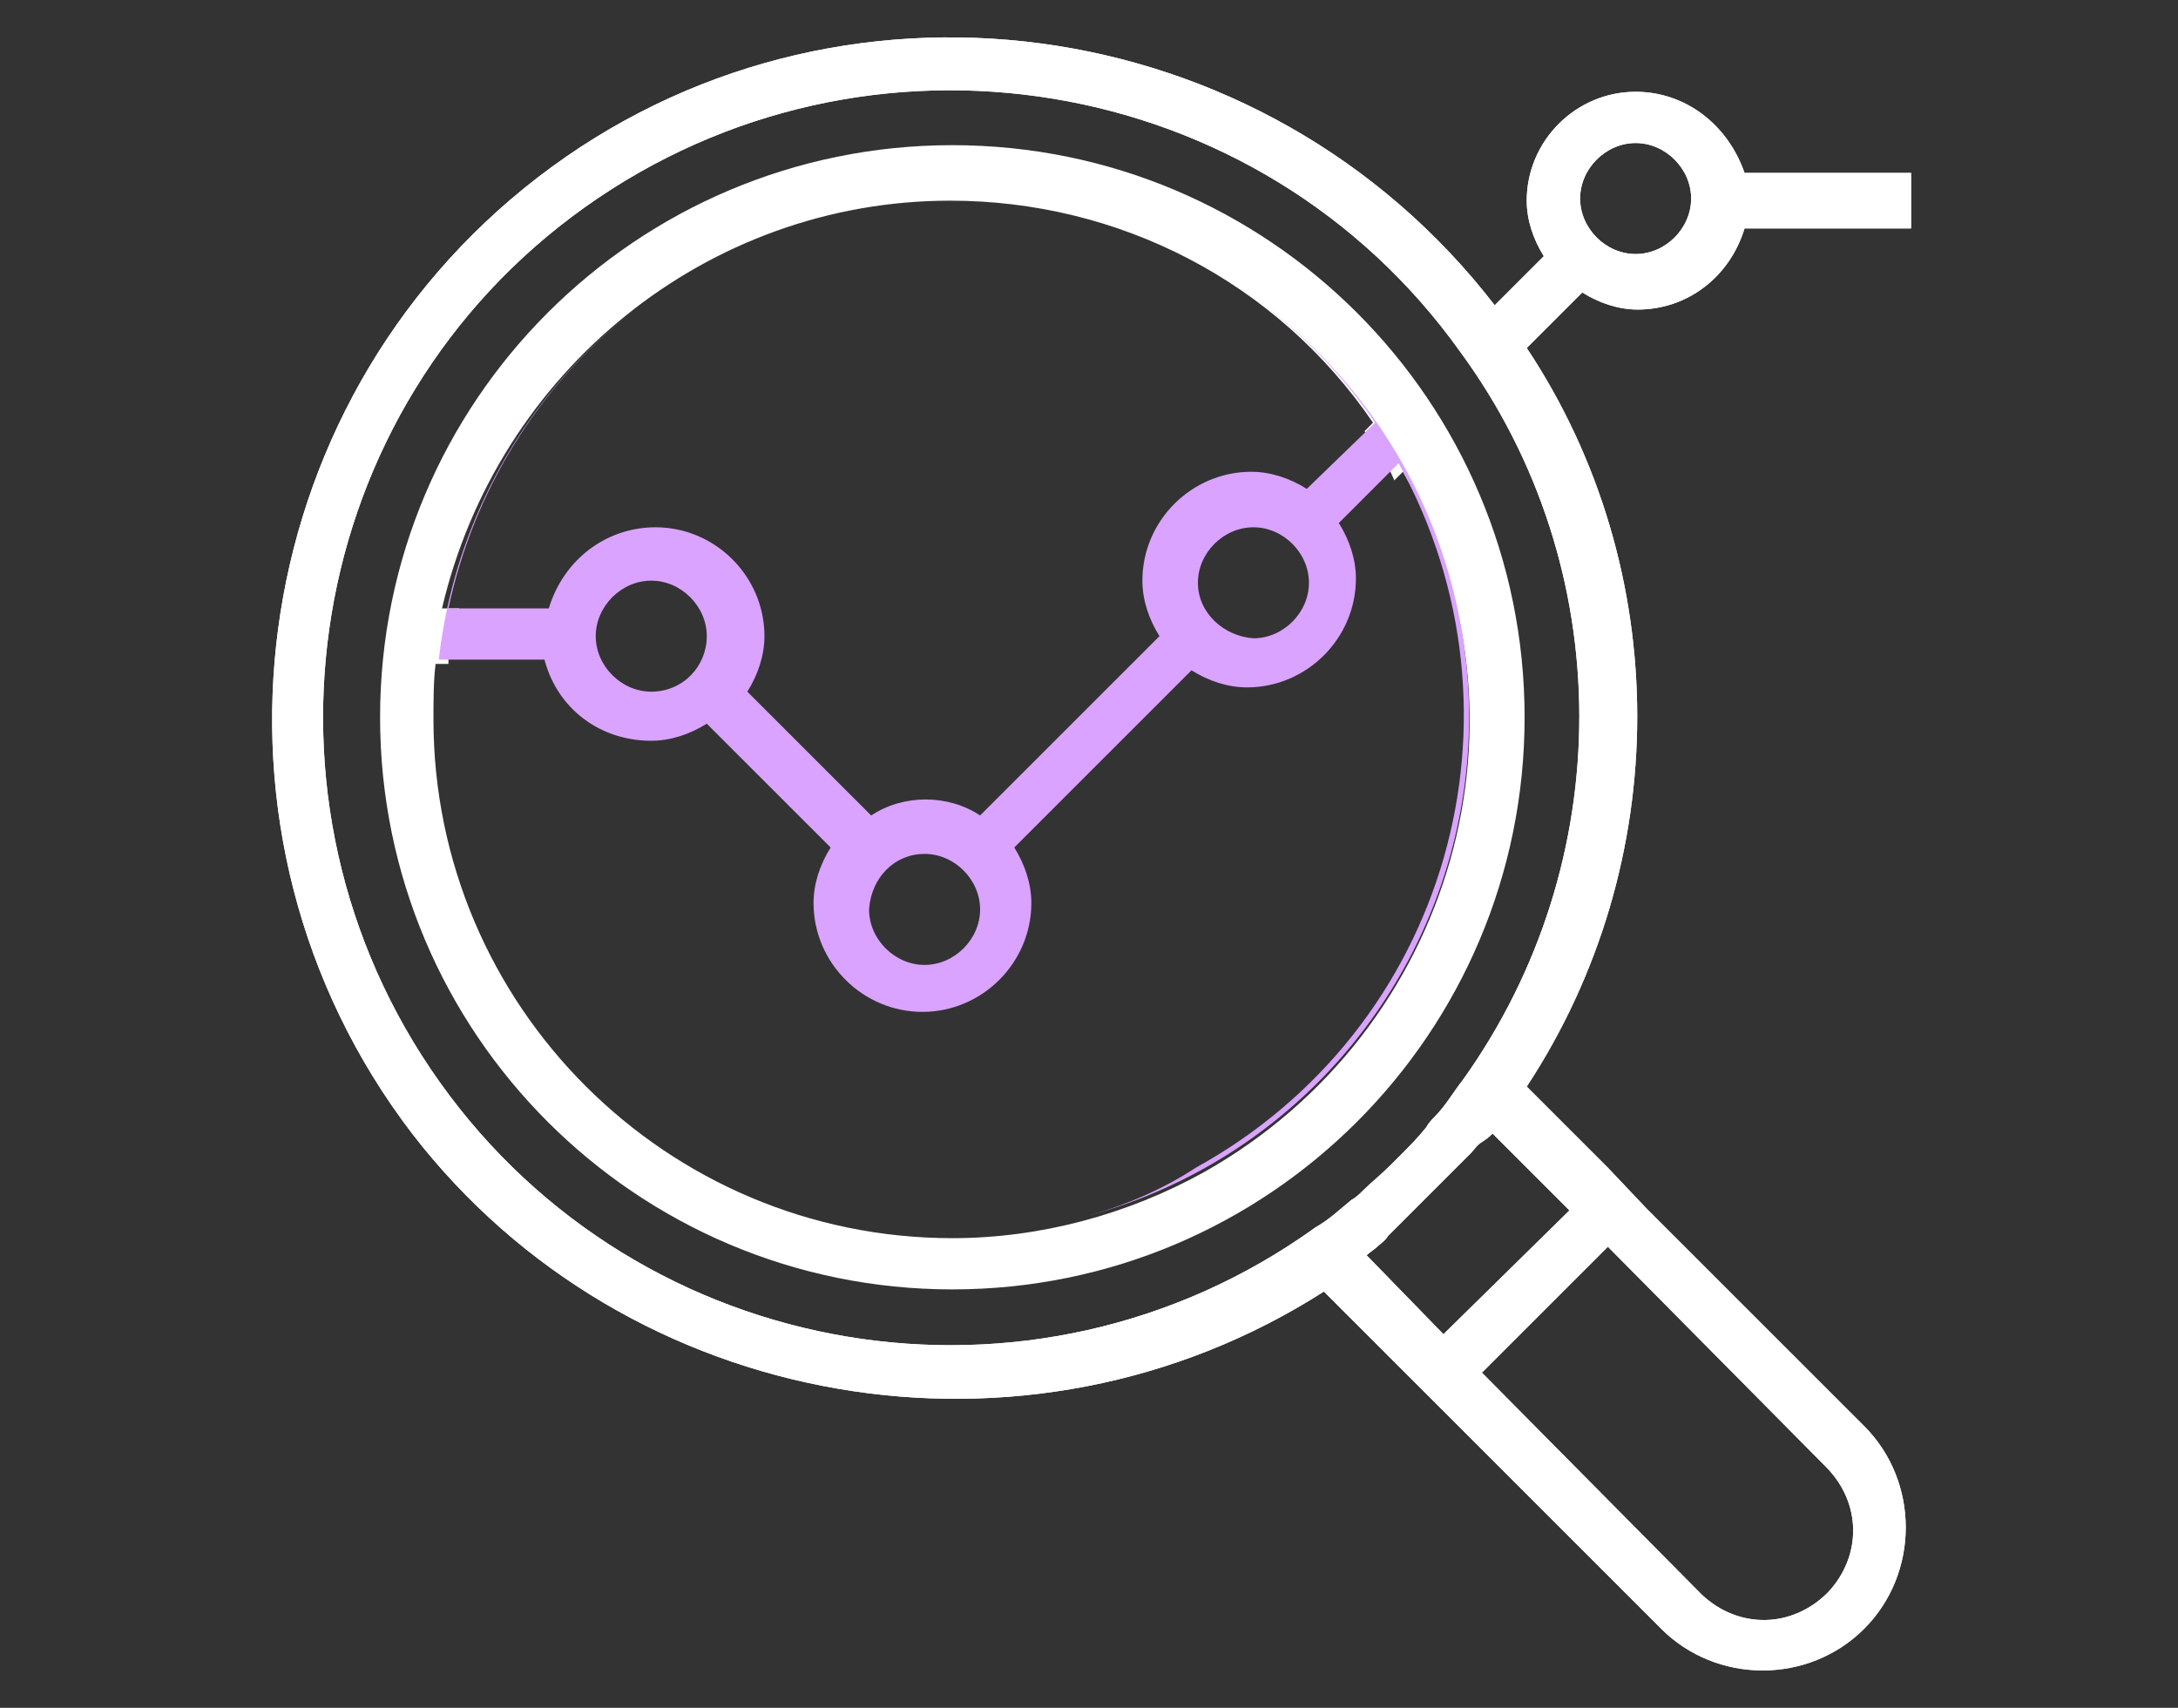
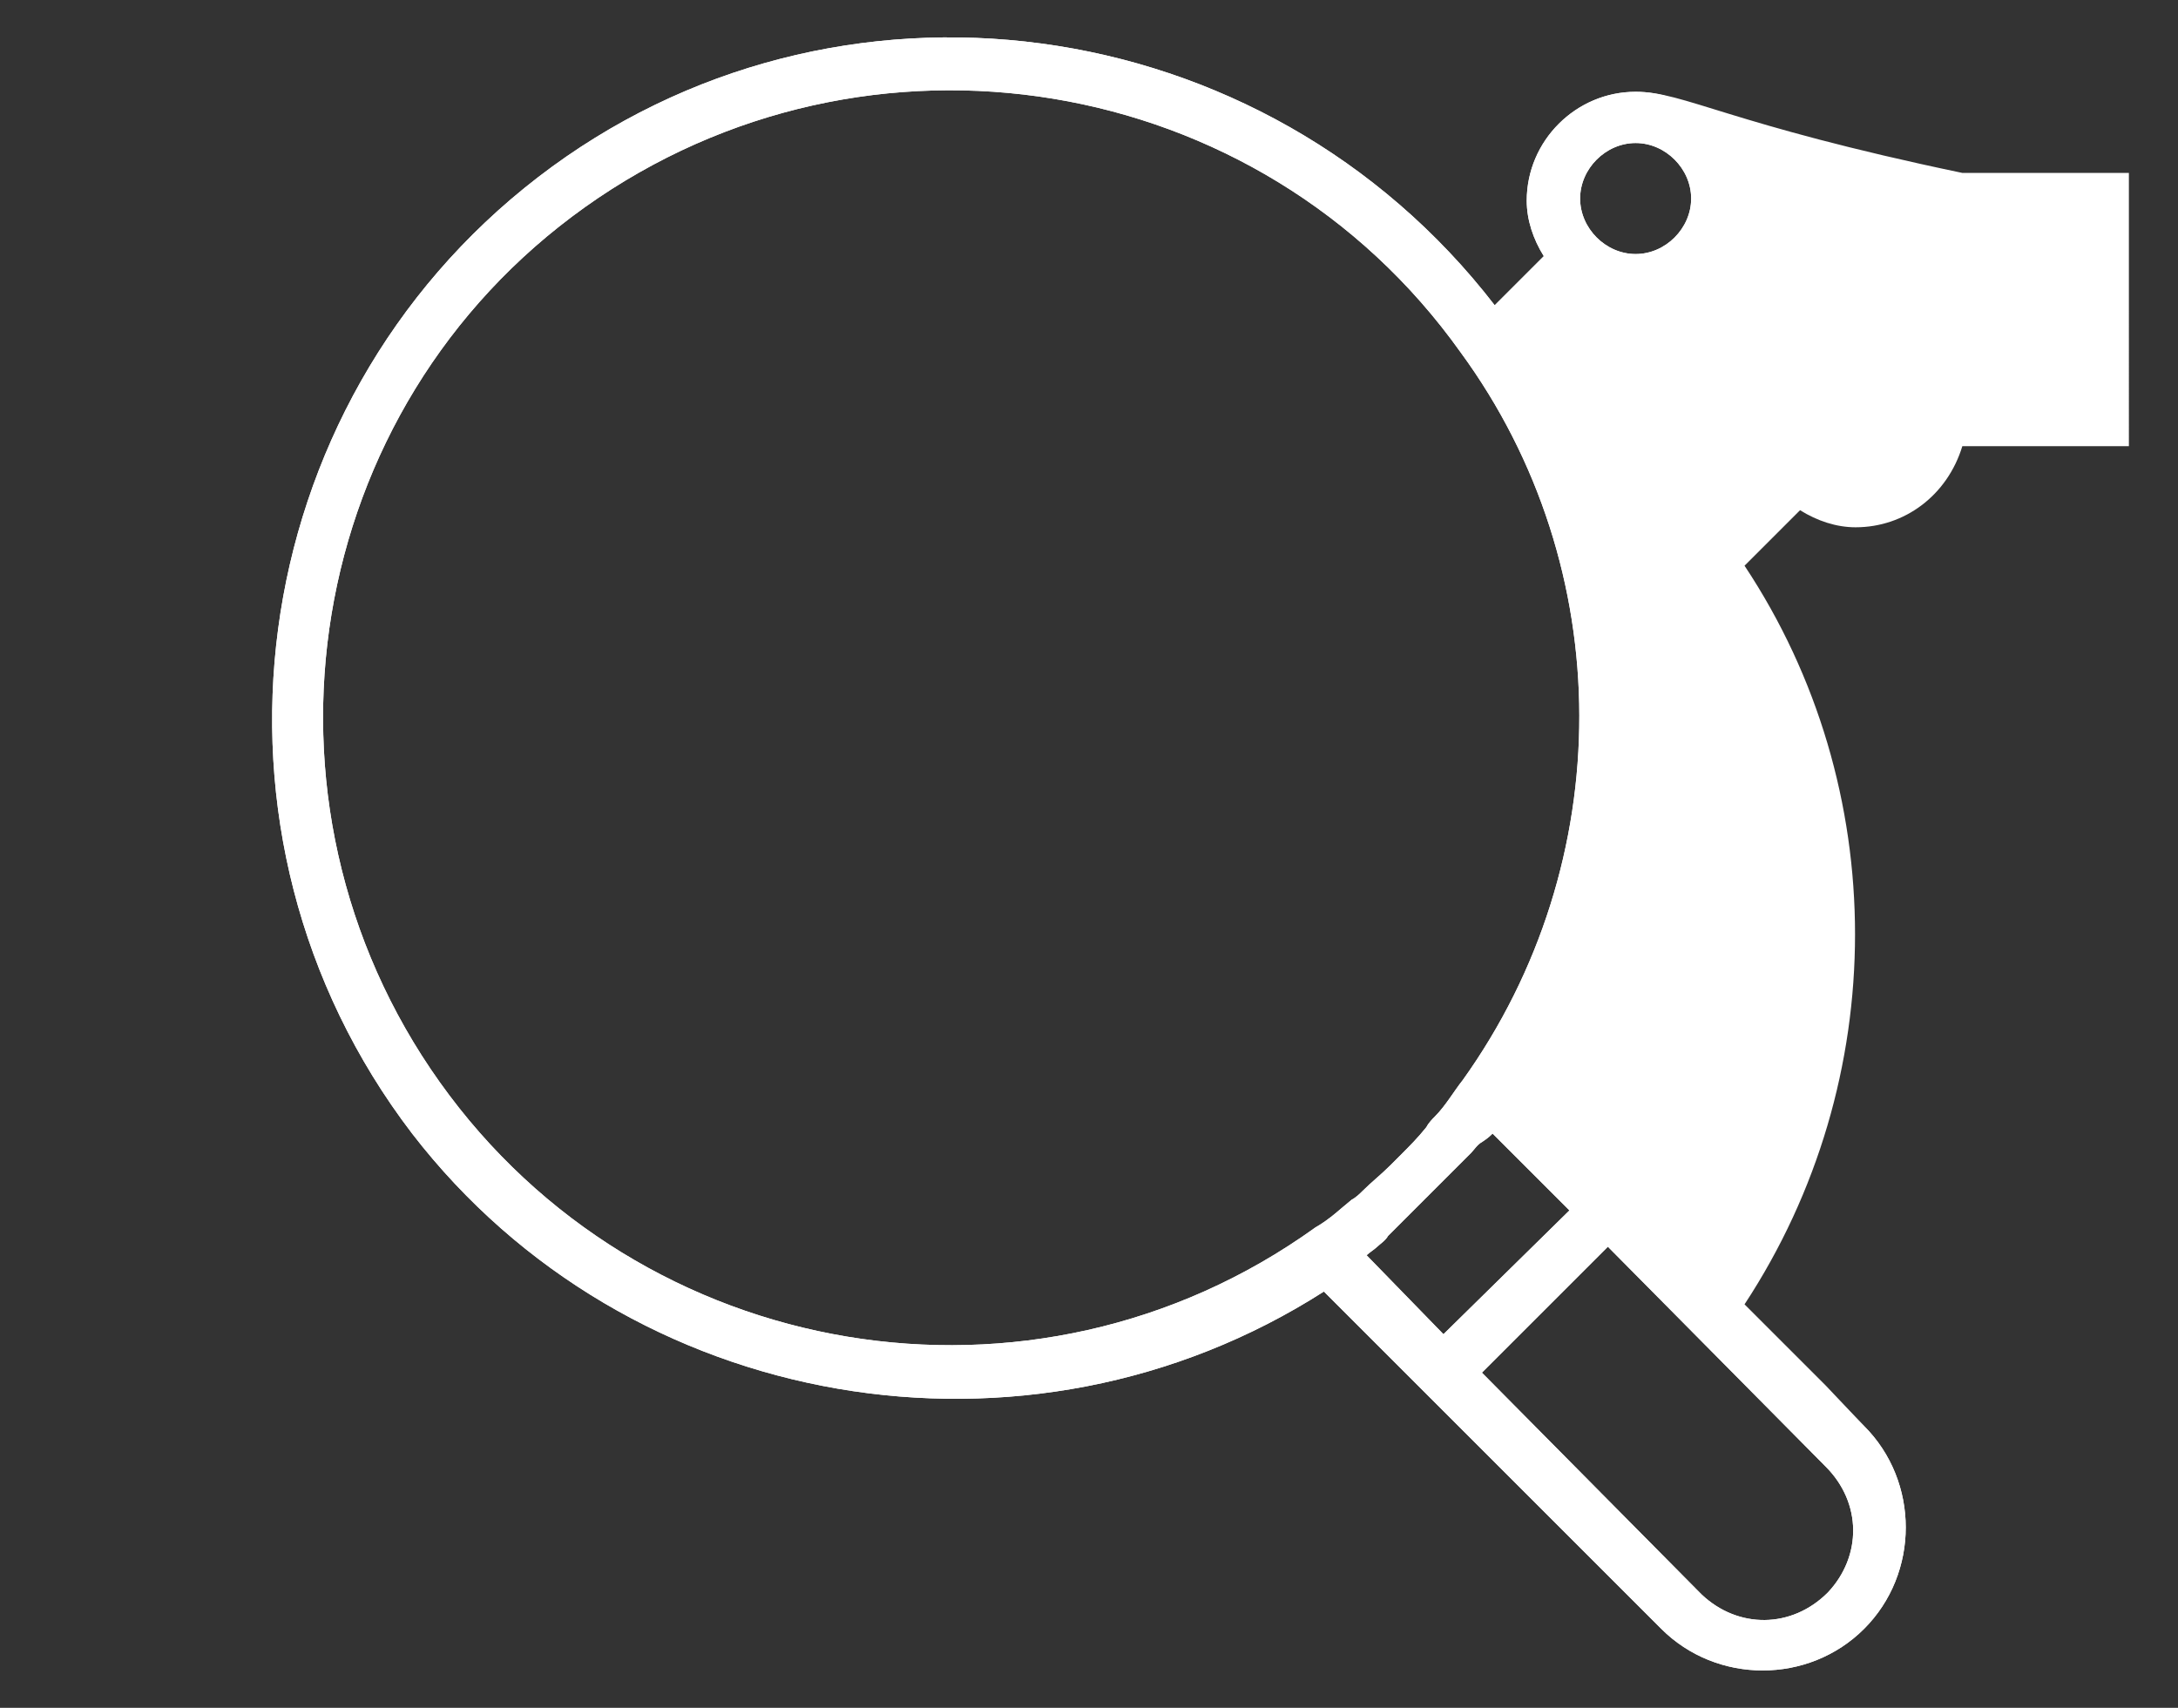
<svg xmlns="http://www.w3.org/2000/svg" xmlns:xlink="http://www.w3.org/1999/xlink" version="1.1" id="Warstwa_1" x="0px" y="0px" viewBox="0 0 102 80" style="enable-background:new 0 0 102 80;" xml:space="preserve">
  <rect x="0" y="0" width="102" height="80" fill="#333333" stroke="none" />
  <style type="text/css">
	.st0{fill:#FFFFFF;}
	.st1{clip-path:url(#SVGID_2_);fill:#D9A3FF;}
</style>
-   <path class="st0" d="M44.6,6.8c-14.8,0-26.8,12-26.8,26.8s12,26.8,26.8,26.8s26.8-12,26.8-26.8S59.4,6.8,44.6,6.8z M56.4,54.9  c-3.6,2-7.7,3.1-11.8,3.1c-13.4,0-24.3-10.9-24.3-24.3c0-0.9,0-1.8,0.1-2.6h0.6c0-0.9,0.1-1.8,0.5-2.6h-0.8  C23.3,17.4,33.1,9.4,44.5,9.4c7.9,0,15.3,3.8,19.8,10.4l-0.4,0.4c0.6,0.6,1,1.4,1.4,2.3l0.4-0.4C72.3,33.5,68.1,48.3,56.4,54.9z" />
  <path class="st0" d="M76.6,4.3c-2.8,0-5.1,2.3-5.1,5.1c0,0.9,0.3,1.8,0.8,2.6l-2.3,2.3C59.2,0.3,39.1-2.4,25.2,8.3  S8.6,39.1,19.3,53.1C29.4,66.2,48.1,69.4,62,60.5l3.8,3.8l1.8,1.8l10.2,10.2c2.6,2.6,6.9,2.6,9.5,0s2.6-6.9,0-9.5L77.1,56.6  l-1.8-1.9l-3.8-3.8c6.9-10.5,6.9-24.2,0-34.6l2.6-2.6c0.8,0.5,1.7,0.8,2.6,0.8c2.3,0,4.3-1.5,5-3.8h7.8V8.1h-7.8  C80.9,5.8,78.9,4.3,76.6,4.3z M85.5,68.7c1.7,1.7,1.7,4.2,0.1,5.9c-1.7,1.7-4.2,1.7-5.9,0.1c0,0,0,0-0.1-0.1L69.4,64.3l5.9-5.9  L85.5,68.7z M69.9,53.1l3.6,3.6l-5.9,5.8L64,58.8c0.1-0.1,0.4-0.3,0.5-0.4s0.4-0.3,0.5-0.5c0.3-0.3,0.5-0.5,0.8-0.8  c0.1-0.1,0.3-0.3,0.4-0.4c0.5-0.5,1-1,1.5-1.5c0.1-0.1,0.3-0.3,0.4-0.4c0.3-0.3,0.5-0.5,0.8-0.8c0.1-0.1,0.3-0.4,0.5-0.5  C69.7,53.3,69.8,53.2,69.9,53.1z M68.5,50.6c-0.4,0.5-0.8,1.2-1.3,1.7c-0.1,0.1-0.3,0.3-0.4,0.5c-0.4,0.5-0.8,0.9-1.2,1.3  c-0.1,0.1-0.4,0.4-0.5,0.5c-0.4,0.4-0.9,0.8-1.3,1.2c-0.1,0.1-0.3,0.3-0.5,0.4c-0.5,0.4-1,0.9-1.7,1.3c-13.2,9.5-31.6,6.4-41-6.8  s-6.4-31.6,6.8-41s31.6-6.4,41,6.8C75.8,26.6,75.8,40.4,68.5,50.6z M76.6,11.9c-1.4,0-2.6-1.2-2.6-2.6s1.2-2.6,2.6-2.6  s2.6,1.2,2.6,2.6S78,11.9,76.6,11.9z" />
-   <path class="st0" d="M76.6,4.3c-2.8,0-5.1,2.3-5.1,5.1c0,0.9,0.3,1.8,0.8,2.6l-2.3,2.3C59.2,0.3,39.1-2.4,25.2,8.3  S8.6,39.1,19.3,53.1C29.4,66.2,48.1,69.4,62,60.5l3.8,3.8l1.8,1.8l10.2,10.2c2.6,2.6,6.9,2.6,9.5,0s2.6-6.9,0-9.5L77.1,56.6  l-1.8-1.9l-3.8-3.8c6.9-10.5,6.9-24.2,0-34.6l2.6-2.6c0.8,0.5,1.7,0.8,2.6,0.8c2.3,0,4.3-1.5,5-3.8h7.8V8.1h-7.8  C80.9,5.8,78.9,4.3,76.6,4.3z M85.5,68.7c1.7,1.7,1.7,4.2,0.1,5.9c-1.7,1.7-4.2,1.7-5.9,0.1c0,0,0,0-0.1-0.1L69.4,64.3l5.9-5.9  L85.5,68.7z M69.9,53.1l3.6,3.6l-5.9,5.8L64,58.8c0.1-0.1,0.4-0.3,0.5-0.4s0.4-0.3,0.5-0.5c0.3-0.3,0.5-0.5,0.8-0.8  c0.1-0.1,0.3-0.3,0.4-0.4c0.5-0.5,1-1,1.5-1.5c0.1-0.1,0.3-0.3,0.4-0.4c0.3-0.3,0.5-0.5,0.8-0.8c0.1-0.1,0.3-0.4,0.5-0.5  C69.7,53.3,69.8,53.2,69.9,53.1z M68.5,50.6c-0.4,0.5-0.8,1.2-1.3,1.7c-0.1,0.1-0.3,0.3-0.4,0.5c-0.4,0.5-0.8,0.9-1.2,1.3  c-0.1,0.1-0.4,0.4-0.5,0.5c-0.4,0.4-0.9,0.8-1.3,1.2c-0.1,0.1-0.3,0.3-0.5,0.4c-0.5,0.4-1,0.9-1.7,1.3c-13.2,9.5-31.6,6.4-41-6.8  s-6.4-31.6,6.8-41s31.6-6.4,41,6.8C75.8,26.6,75.8,40.4,68.5,50.6z M76.6,11.9c-1.4,0-2.6-1.2-2.6-2.6s1.2-2.6,2.6-2.6  s2.6,1.2,2.6,2.6S78,11.9,76.6,11.9z" />
+   <path class="st0" d="M76.6,4.3c-2.8,0-5.1,2.3-5.1,5.1c0,0.9,0.3,1.8,0.8,2.6l-2.3,2.3C59.2,0.3,39.1-2.4,25.2,8.3  S8.6,39.1,19.3,53.1C29.4,66.2,48.1,69.4,62,60.5l3.8,3.8l1.8,1.8l10.2,10.2c2.6,2.6,6.9,2.6,9.5,0s2.6-6.9,0-9.5l-1.8-1.9l-3.8-3.8c6.9-10.5,6.9-24.2,0-34.6l2.6-2.6c0.8,0.5,1.7,0.8,2.6,0.8c2.3,0,4.3-1.5,5-3.8h7.8V8.1h-7.8  C80.9,5.8,78.9,4.3,76.6,4.3z M85.5,68.7c1.7,1.7,1.7,4.2,0.1,5.9c-1.7,1.7-4.2,1.7-5.9,0.1c0,0,0,0-0.1-0.1L69.4,64.3l5.9-5.9  L85.5,68.7z M69.9,53.1l3.6,3.6l-5.9,5.8L64,58.8c0.1-0.1,0.4-0.3,0.5-0.4s0.4-0.3,0.5-0.5c0.3-0.3,0.5-0.5,0.8-0.8  c0.1-0.1,0.3-0.3,0.4-0.4c0.5-0.5,1-1,1.5-1.5c0.1-0.1,0.3-0.3,0.4-0.4c0.3-0.3,0.5-0.5,0.8-0.8c0.1-0.1,0.3-0.4,0.5-0.5  C69.7,53.3,69.8,53.2,69.9,53.1z M68.5,50.6c-0.4,0.5-0.8,1.2-1.3,1.7c-0.1,0.1-0.3,0.3-0.4,0.5c-0.4,0.5-0.8,0.9-1.2,1.3  c-0.1,0.1-0.4,0.4-0.5,0.5c-0.4,0.4-0.9,0.8-1.3,1.2c-0.1,0.1-0.3,0.3-0.5,0.4c-0.5,0.4-1,0.9-1.7,1.3c-13.2,9.5-31.6,6.4-41-6.8  s-6.4-31.6,6.8-41s31.6-6.4,41,6.8C75.8,26.6,75.8,40.4,68.5,50.6z M76.6,11.9c-1.4,0-2.6-1.2-2.6-2.6s1.2-2.6,2.6-2.6  s2.6,1.2,2.6,2.6S78,11.9,76.6,11.9z" />
  <g>
    <g>
      <defs>
        <circle id="SVGID_1_" cx="44.6" cy="33.6" r="24.2" />
      </defs>
      <clipPath id="SVGID_2_">
        <use xlink:href="#SVGID_1_" style="overflow:visible;" />
      </clipPath>
-       <path class="st1" d="M44.6,6.8c-14.8,0-26.8,12-26.8,26.8s12,26.8,26.8,26.8s26.8-12,26.8-26.8S59.4,6.8,44.6,6.8z M44.6,9.4    c7.9,0,15.3,3.8,19.8,10.4l-3.2,3.1c-0.8-0.5-1.7-0.8-2.6-0.8c-2.8,0-5.1,2.3-5.1,5.1c0,0.9,0.3,1.8,0.8,2.6l-8.4,8.4    c-1.5-1-3.6-1-5.1,0L35,32.4c0.5-0.8,0.8-1.7,0.8-2.6c0-2.8-2.3-5.1-5.1-5.1c-2.3,0-4.3,1.5-5,3.8H21C23.4,17.3,33.2,9.4,44.6,9.4    z M56.1,27.3c0-1.4,1.2-2.6,2.6-2.6c1.4,0,2.6,1.2,2.6,2.6c0,1.4-1.2,2.6-2.6,2.6C57.3,29.8,56.1,28.7,56.1,27.3z M43.3,40    c1.4,0,2.6,1.2,2.6,2.6c0,1.4-1.2,2.6-2.6,2.6s-2.6-1.2-2.6-2.6C40.8,41.1,41.9,40,43.3,40z M30.5,32.4c-1.4,0-2.6-1.2-2.6-2.6    s1.2-2.6,2.6-2.6c1.4,0,2.6,1.2,2.6,2.6S32,32.4,30.5,32.4z M44.6,57.8c-13.4,0-24.3-10.9-24.3-24.3c0-0.9,0-1.8,0.1-2.6h5.1    c0.6,2.3,2.6,3.8,5,3.8c0.9,0,1.8-0.3,2.6-0.8l5.8,5.8c-0.5,0.8-0.8,1.7-0.8,2.6c0,2.8,2.3,5.1,5.1,5.1s5.1-2.3,5.1-5.1    c0-0.9-0.3-1.8-0.8-2.6l8.3-8.3c0.8,0.5,1.7,0.8,2.6,0.8c2.8,0,5.1-2.3,5.1-5.1c0-0.9-0.3-1.8-0.8-2.6l2.8-2.8    c6.5,11.8,2.3,26.5-9.5,33C52.8,56.8,48.7,57.8,44.6,57.8z" />
    </g>
  </g>
</svg>